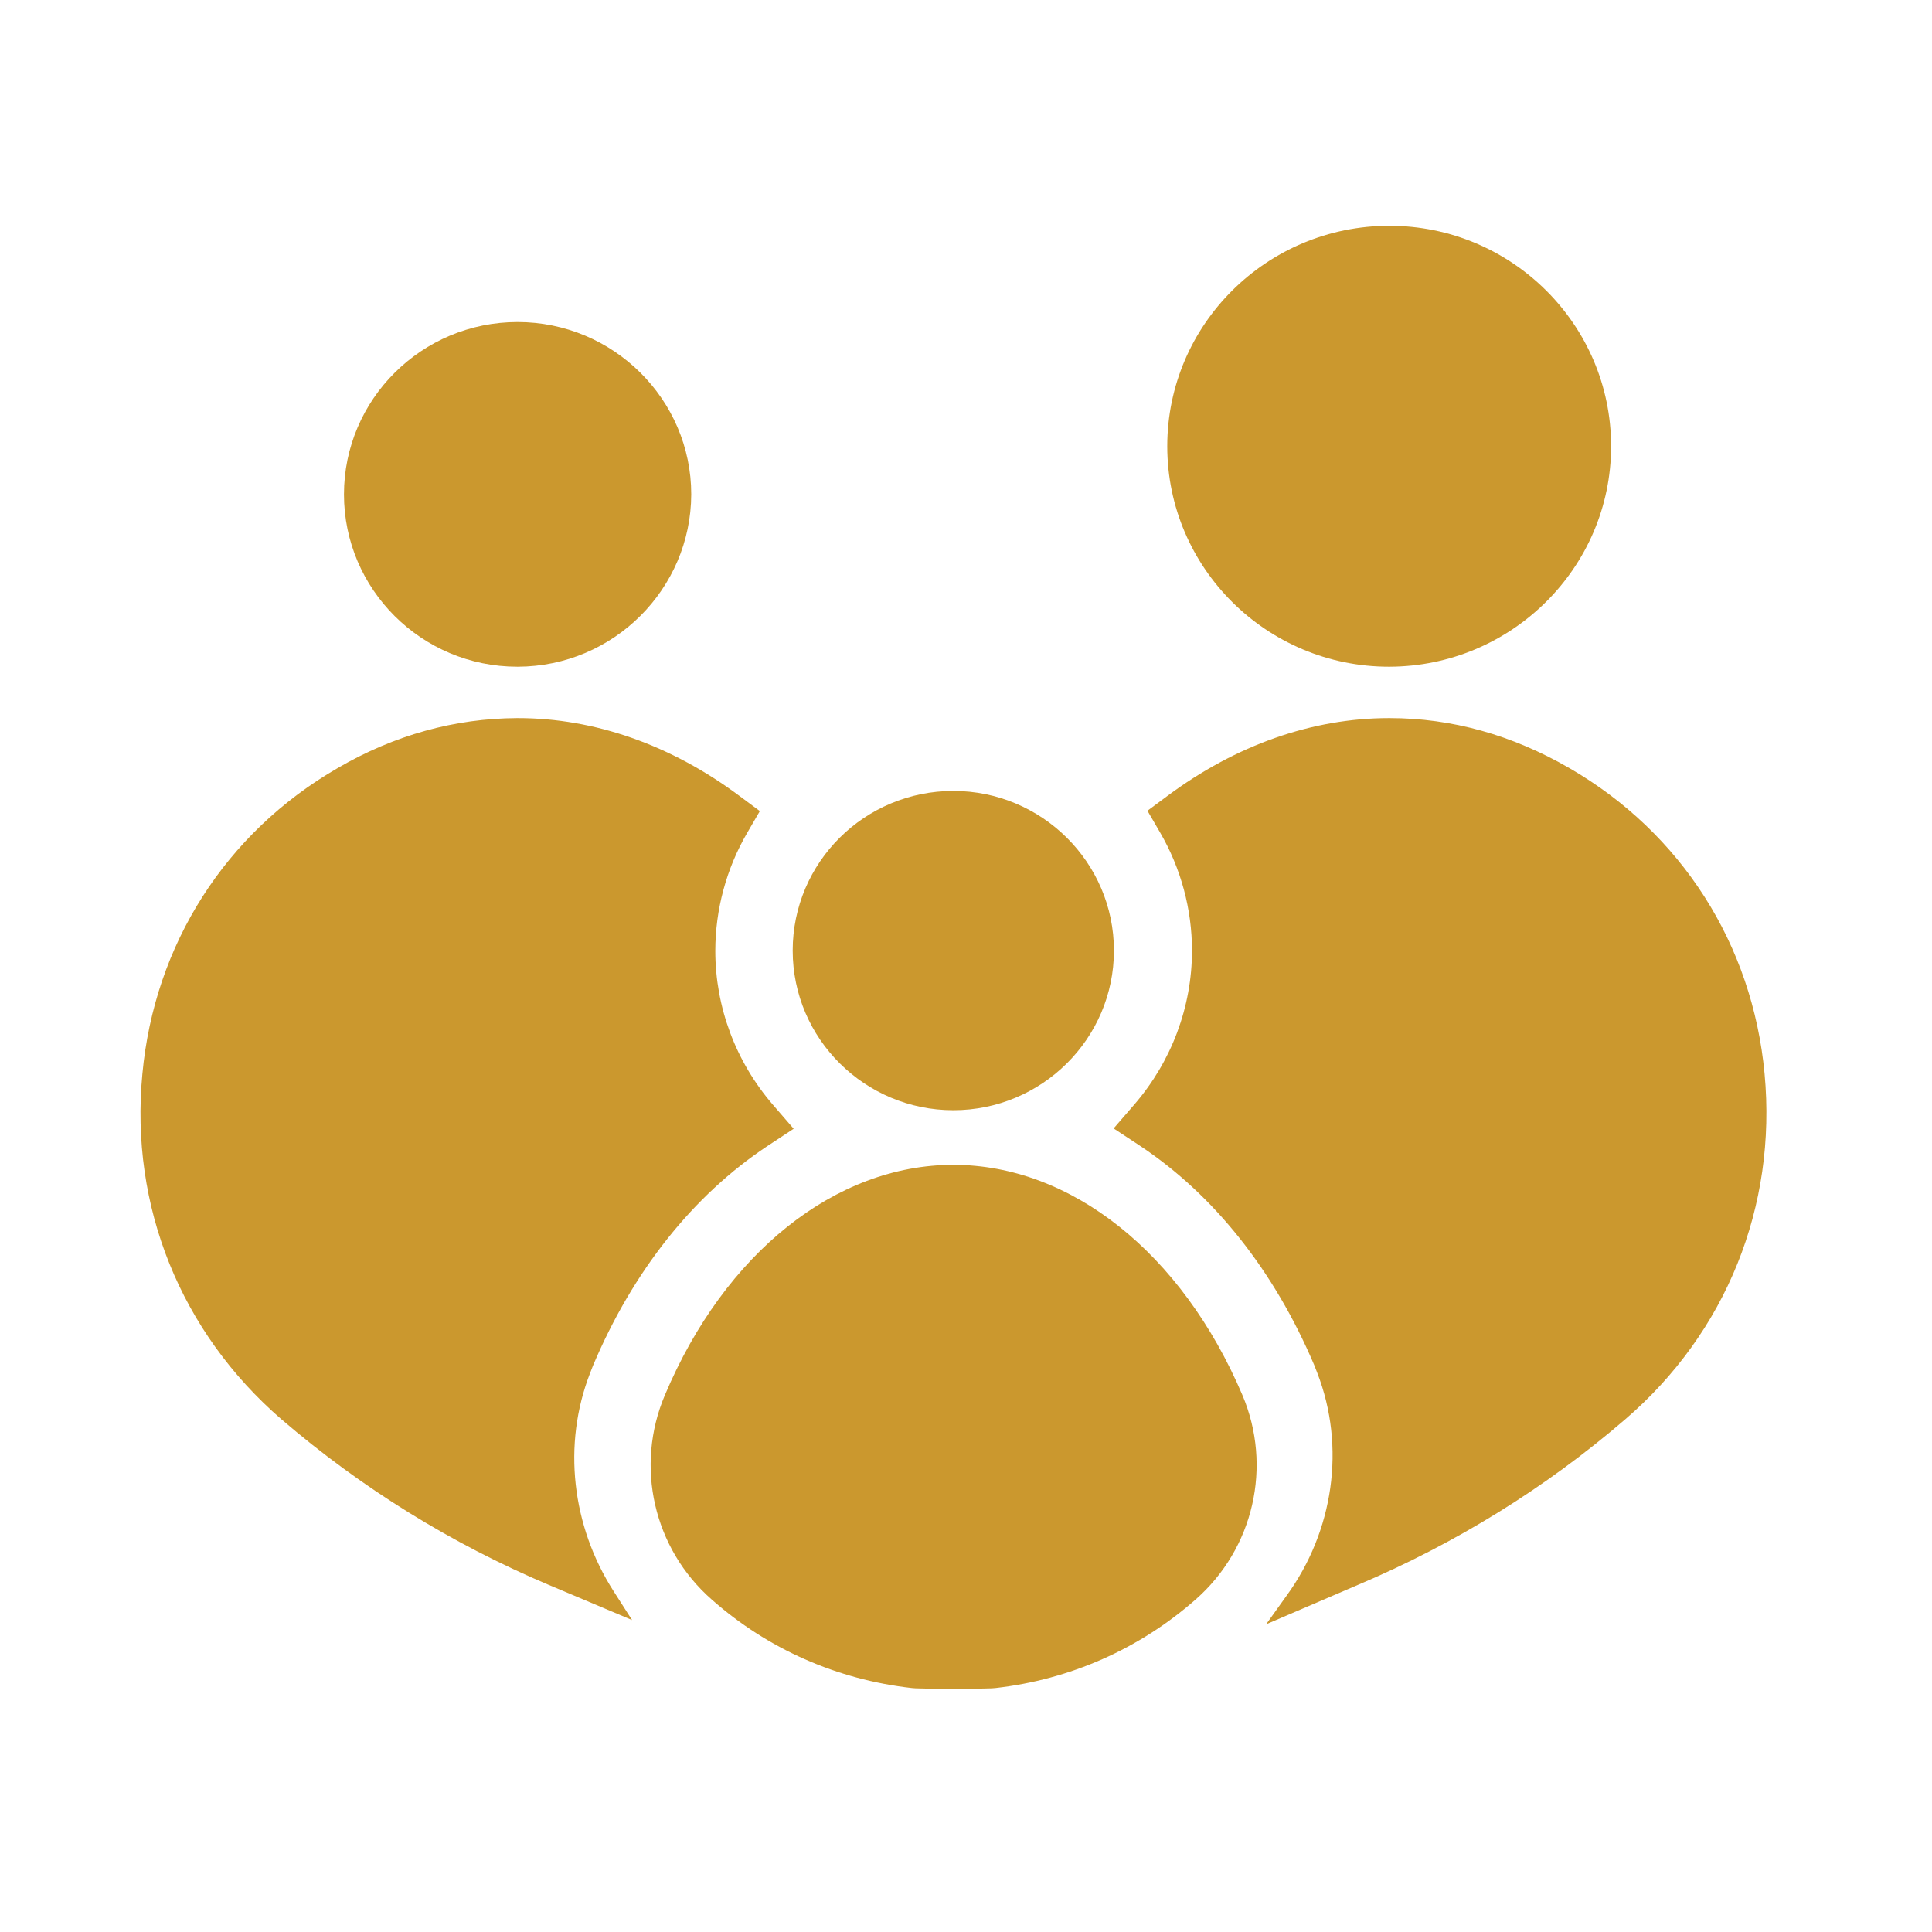
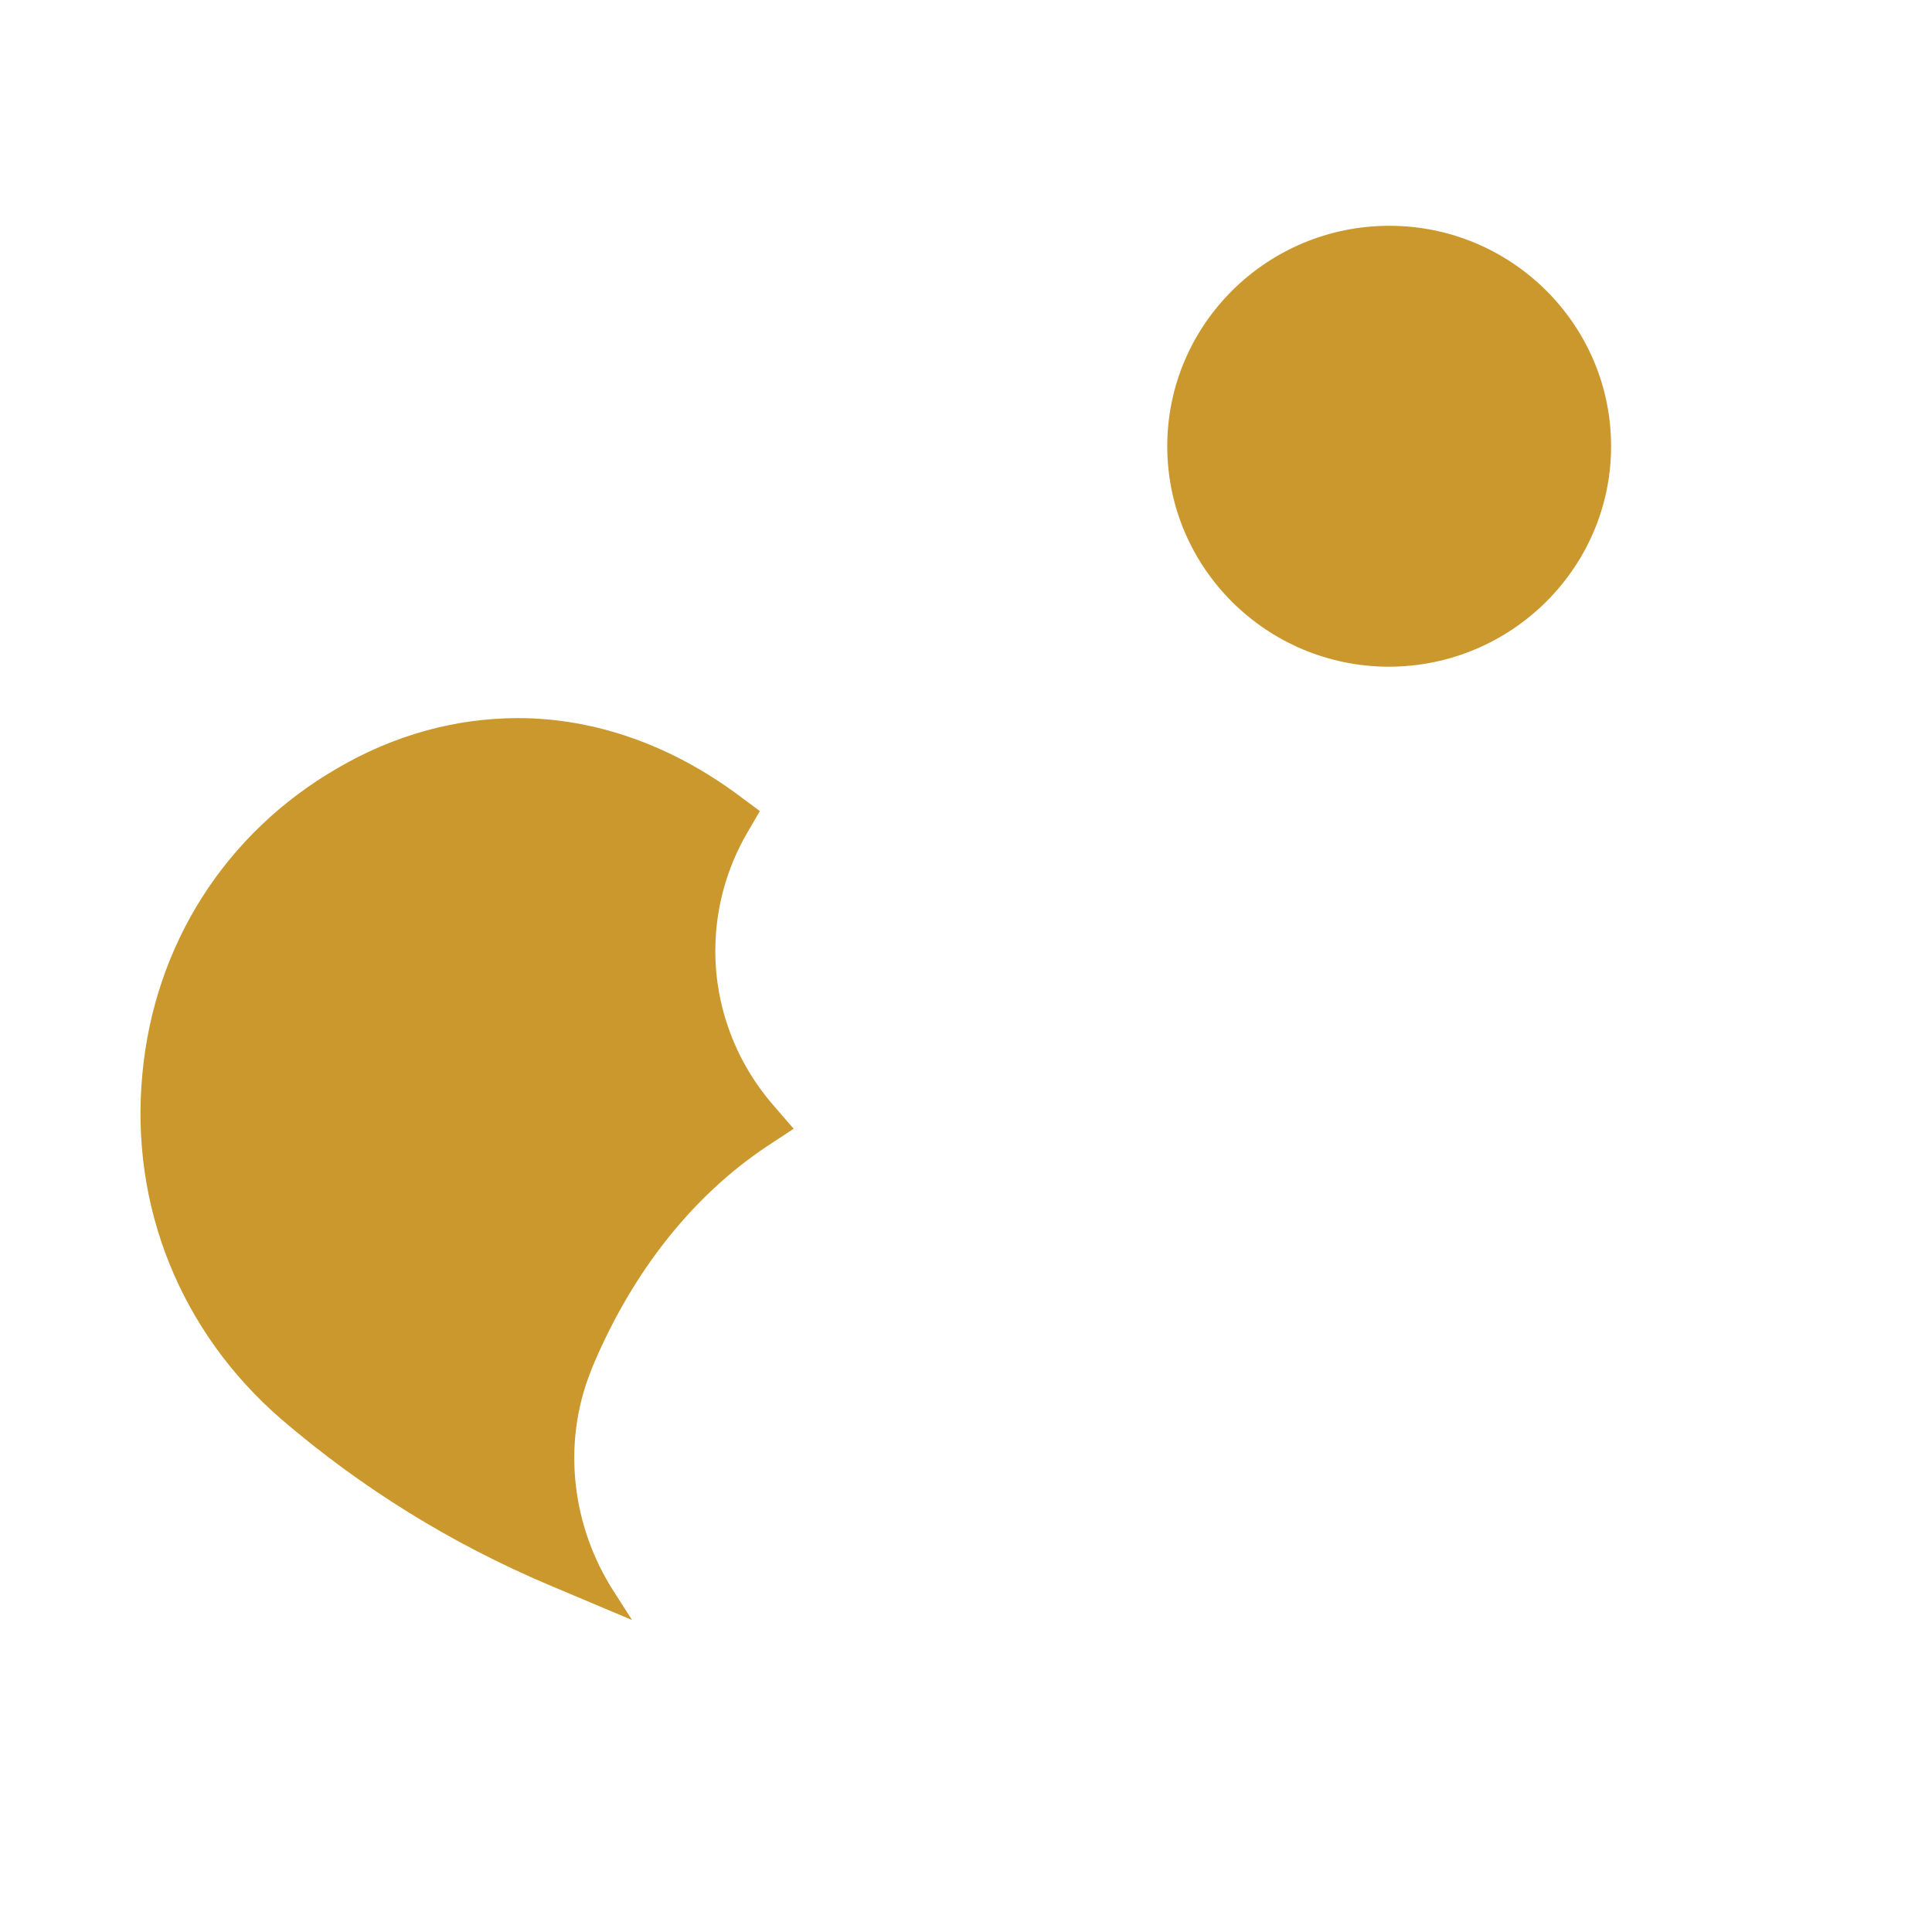
<svg xmlns="http://www.w3.org/2000/svg" width="70" height="70" viewBox="0 0 70 70" fill="none">
  <path d="M50.339 24.156H50.327C45.897 24.156 42.292 20.575 42.292 16.169C42.292 11.763 45.897 8.181 50.339 8.181C54.768 8.181 58.373 11.763 58.373 16.169C58.373 20.563 54.768 24.144 50.339 24.156Z" fill="#CB982E" />
-   <path d="M34.541 42.204C38.805 42.204 42.823 45.397 45.014 50.545C46.109 53.125 45.426 56.106 43.317 57.955C41.279 59.746 38.77 60.853 36.072 61.16L35.931 61.171C35.471 61.183 35.012 61.195 34.553 61.195C34.093 61.195 33.634 61.183 33.174 61.171L33.033 61.16C30.323 60.853 27.814 59.746 25.788 57.955C23.679 56.106 22.995 53.125 24.091 50.545C26.259 45.397 30.276 42.204 34.541 42.204Z" fill="#CB982E" />
-   <path d="M34.541 40.225C31.336 40.225 28.721 37.633 28.721 34.441C28.721 31.248 31.325 28.657 34.541 28.657C37.745 28.657 40.36 31.248 40.36 34.441C40.36 37.633 37.745 40.225 34.541 40.225Z" fill="#CB982E" />
-   <path d="M18.766 24.156H18.742C15.279 24.156 12.463 21.352 12.463 17.912C12.463 14.472 15.279 11.668 18.754 11.668C22.218 11.668 25.045 14.472 25.045 17.912C25.034 21.34 22.23 24.144 18.766 24.156Z" fill="#CB982E" />
  <path d="M5.159 38.906C5.595 34.217 8.175 30.176 12.228 27.832C14.29 26.63 16.481 26.029 18.731 26.018H18.766C21.547 26.018 24.327 26.995 26.801 28.845L27.531 29.387L27.072 30.176C26.318 31.472 25.917 32.956 25.917 34.453C25.917 36.491 26.659 38.47 28.002 40.025L28.756 40.897L27.79 41.533C25.116 43.312 22.937 46.045 21.488 49.473C21.452 49.567 21.417 49.65 21.382 49.744C20.368 52.348 20.722 55.293 22.23 57.649L22.901 58.697L19.885 57.425C16.351 55.929 13.1 53.914 10.202 51.429C6.55 48.272 4.7 43.712 5.159 38.906Z" fill="#CB982E" />
-   <path d="M47.723 49.732C47.688 49.638 47.653 49.556 47.617 49.461C46.168 46.045 43.989 43.3 41.315 41.521L40.349 40.885L41.103 40.013C42.446 38.458 43.188 36.479 43.188 34.441C43.188 32.945 42.787 31.46 42.033 30.164L41.574 29.375L42.304 28.833C44.778 26.995 47.547 26.018 50.327 26.018H50.35C52.601 26.018 54.792 26.63 56.865 27.832C60.918 30.176 63.498 34.217 63.934 38.906C64.382 43.712 62.544 48.283 58.88 51.429C55.993 53.914 52.73 55.929 49.196 57.425L45.874 58.851L46.616 57.814C48.312 55.481 48.772 52.43 47.723 49.732Z" fill="#CB982E" />
</svg>